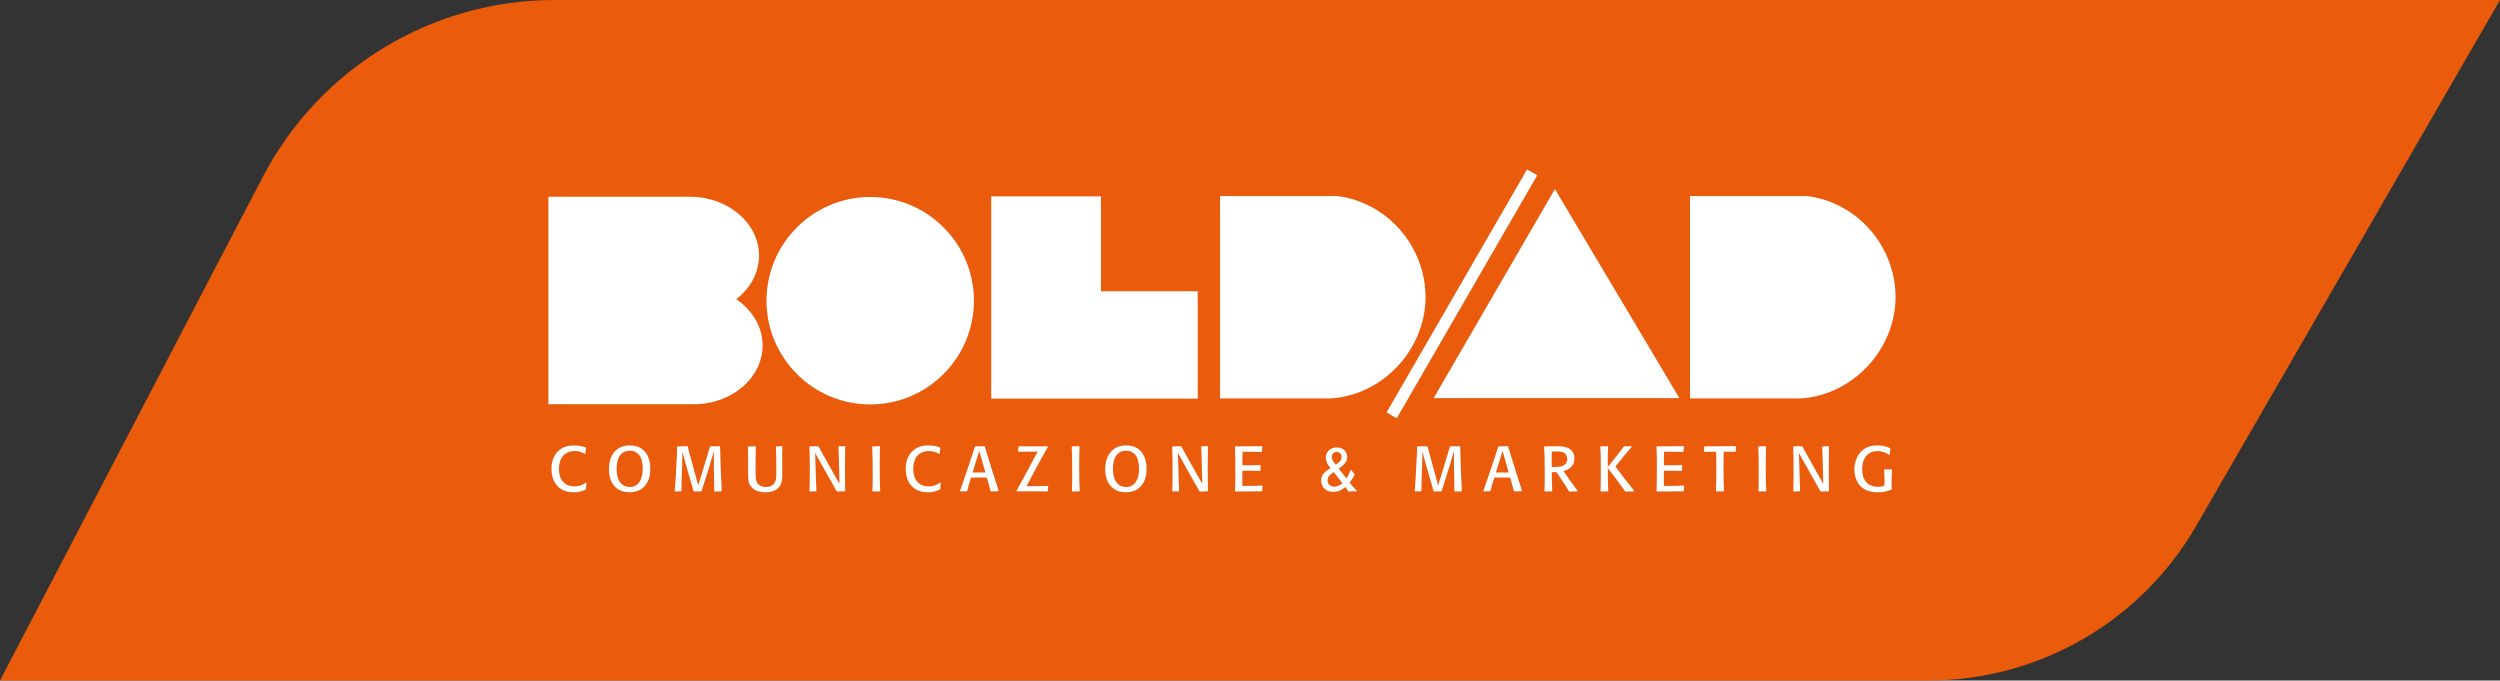
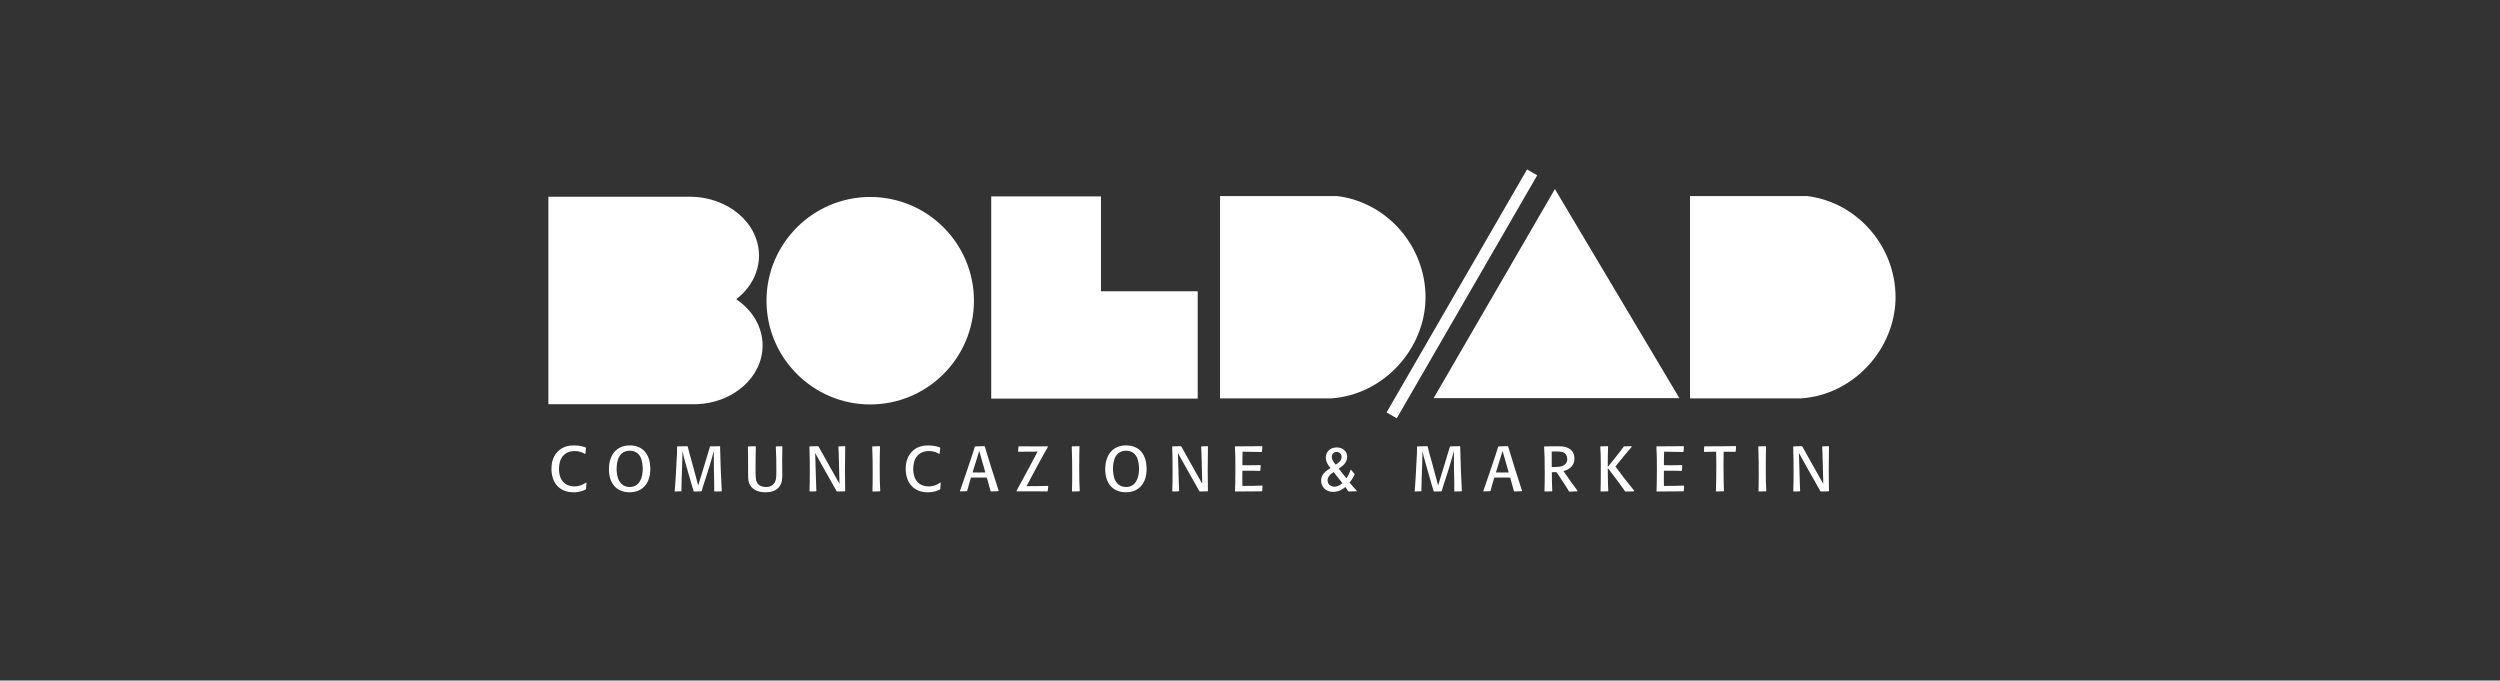
<svg xmlns="http://www.w3.org/2000/svg" id="Livello_1" viewBox="0 0 813.47 221.43">
  <rect x="0" y="0" width="813.47" height="221.43" fill="#333333" stroke="none" />
  <defs>
    <style>.cls-1{fill:#ea5b0c;}.cls-2{fill:#fff;}</style>
  </defs>
-   <path class="cls-1" d="M0,221.43H627.47c35.94,0,69.15-19.17,87.13-50.29L813.47,0H180.43c-39.88,0-76.46,22.17-94.91,57.53L0,221.43Z" />
  <g>
    <g>
      <path class="cls-2" d="M190.83,157.08c-.08,.97-.1,1.26-.14,2.05l-.12,.14c-.52,.27-1.82,.92-3.92,.92-4.54,0-7.21-3.01-7.21-7.62,0-1.02,.08-3.52,1.89-5.49,1.76-1.92,4-2.14,5.47-2.14,1.91,0,3.11,.42,3.79,.67l.08,.17c-.1,.74-.13,.95-.19,1.84l-.19,.08c-.42-.27-1.47-.93-3.29-.93-3.31,0-5.12,2.28-5.12,5.76,0,3.92,2.13,5.74,4.99,5.74,1.95,0,3.17-.8,3.81-1.26l.14,.08Z" />
      <path class="cls-2" d="M198.14,152.66c0-4.64,2.49-7.73,6.77-7.73s6.69,2.88,6.69,7.69-2.67,7.56-6.75,7.56c-4.29-.02-6.71-2.92-6.71-7.52Zm11-.14c0-.77-.1-2.8-.89-4.08-1.08-1.76-2.84-1.78-3.34-1.78-1.91,0-2.9,1.06-3.34,1.77-.79,1.22-.93,3.17-.93,4.1,0,.99,.15,2.76,.85,3.98,.7,1.2,1.86,1.95,3.4,1.95,3.05,.02,4.25-2.77,4.25-5.93Z" />
      <path class="cls-2" d="M234.31,145.33c.1,4.81,.27,9.59,.54,14.4l-.1,.14c-1.04,0-1.16,.02-2.24,.06l-.12-.14c.02-2.34,0-3.07-.06-5.35l-.04-2.19c0-1.48-.02-4.65-.02-5.43-.33,1.21-.64,2.3-1.51,5.2l-.95,3.01c-.77,2.3-1.02,3.11-1.49,4.71l-.12,.14c-1.12,0-1.22,0-2.4,.06l-.12-.14c-.1-.36-.21-.7-.31-1.04-.16-.64-1.08-3.73-1.28-4.41l-.83-2.9c-.83-2.96-.91-3.3-1.2-4.62-.02,2.08-.04,2.53-.1,4.6l-.14,3.71c-.08,2.44-.08,2.98-.1,4.6l-.1,.14c-.99,0-1.12,0-1.99,.06l-.1-.14c.04-.42,.08-.85,.12-1.27,.21-2.46,.29-4.93,.44-7.4,.21-3.69,.23-3.92,.23-5.74l.13-.14c1.51,0,1.88-.02,3.19-.06l.15,.14c.37,1.66,.73,2.86,1.14,4.27l2.26,8.37,2.63-8.64c.83-2.7,.87-2.8,1.18-3.94l.12-.14c1.51,0,1.7-.02,3.13-.06l.12,.14Z" />
      <path class="cls-2" d="M254.57,145.33c-.04,1.89-.06,2.39-.06,4.02,0,.89,0,1.55,.02,3.11l.02,1.86c0,1.24,0,3.02-1.2,4.33-.99,1.08-2.59,1.54-4.27,1.54-2.67,0-4-1.08-4.54-1.68-1.12-1.28-1.12-2.52-1.12-4.95v-2.11c0-3.01,0-3.36-.06-6.05l.15-.14c1.14-.02,1.28-.02,2.32-.06l.1,.14c-.08,2.16-.08,5.91-.08,7.92s.04,3.33,.77,4.18c.35,.44,1.16,1.02,2.59,1.02,.52,0,2.15-.04,2.94-1.58,.46-.87,.46-2.05,.46-3.67,0-2.4-.02-5.45-.17-7.81l.1-.14c.95-.02,1.08-.02,1.91-.06l.12,.14Z" />
      <path class="cls-2" d="M275.02,159.73l-.1,.14c-1.22,0-1.31,0-2.55,.06l-.16-.14c-1.22-2.17-2.45-4.35-3.69-6.53l-3.27-5.84,.21,7.11c.02,.87,.06,1.72,.08,2.59,.06,1.72,.06,1.77,.1,2.61l-.12,.14c-.91,0-.99,0-1.99,.06l-.13-.14c.08-1.97,.1-3.96,.1-5.93,0-2.82-.02-5.66-.12-8.48l.1-.14c1.28-.02,1.49-.02,2.67-.06l.21,.14c1.41,2.53,2.86,5.16,4.23,7.56l2.57,4.54-.17-6.88c-.08-3.25-.1-3.73-.19-5.16l.13-.14c.93,0,1.14-.02,1.97-.06l.12,.14c-.04,2.53-.08,5.12-.08,7.67,0,1.95,.02,3.92,.06,5.86l.02,.87Z" />
      <path class="cls-2" d="M286.35,145.33c-.06,1.39-.1,3.02-.1,6.59,0,3.98,.04,5.68,.17,7.81l-.12,.14c-.91,.02-1.2,.02-2.3,.06l-.12-.14c.04-1.27,.08-2.36,.08-5.04,0-3.13,0-6.24-.15-9.34l.1-.17c.91,0,1.24,0,2.3-.06l.15,.14Z" />
      <path class="cls-2" d="M306.1,157.08c-.08,.97-.1,1.26-.14,2.05l-.12,.14c-.52,.27-1.82,.92-3.92,.92-4.54,0-7.21-3.01-7.21-7.62,0-1.02,.08-3.52,1.89-5.49,1.76-1.92,4-2.14,5.47-2.14,1.91,0,3.11,.42,3.79,.67l.08,.17c-.1,.74-.13,.95-.19,1.84l-.19,.08c-.42-.27-1.47-.93-3.29-.93-3.32,0-5.12,2.28-5.12,5.76,0,3.92,2.13,5.74,4.99,5.74,1.95,0,3.17-.8,3.81-1.26l.14,.08Z" />
      <path class="cls-2" d="M320.56,145.68c.68,2.27,1.47,4.85,2.09,6.81,.64,1.99,1.68,5.18,2.3,7.17l-.08,.17c-1.08,.02-1.53,.05-2.4,.08l-.15-.14c-.52-1.95-.68-2.51-1.22-4.37-.83,0-1.64-.02-2.47-.02-.91,0-1.86,.02-2.69,.02-.6,1.95-.73,2.45-1.22,4.29l-.15,.14c-.89,0-1.1,0-2.13,.06l-.08-.14c.06-.23,.15-.43,.23-.64,.79-2.24,1.56-4.48,2.3-6.71,1.24-3.67,1.7-5.02,2.3-7.01l.16-.14c1.45-.02,1.64-.02,2.96-.08l.15,.14,.1,.38Zm-4.1,8.05c.66,0,1.33,.02,1.99,.02,.7,0,1.45-.02,2.17-.02l-1.99-7-2.17,7Z" />
      <path class="cls-2" d="M340.79,159.89c-2.57-.02-5.49-.02-8.06-.02-.21,0-1.04,0-1.87,.02l-.12-.18c1.57-2.82,3.09-5.64,4.6-8.47l2.28-4.29c-2.09,0-3.21,0-6.26,.04l-.1-.14c.08-.68,.1-.87,.15-1.49l.12-.14c2.11,.02,4.25,.04,6.36,.04,1.45,0,2.28-.02,2.98-.04l.1,.2c-.75,1.29-1.45,2.49-3.48,6.26-1.18,2.17-2.34,4.35-3.48,6.52,3.36,0,4.02-.02,6.96-.1l.12,.12c-.08,.56-.1,.83-.17,1.58l-.15,.1Z" />
      <path class="cls-2" d="M351.27,145.33c-.06,1.39-.1,3.02-.1,6.59,0,3.98,.04,5.68,.17,7.81l-.12,.14c-.91,.02-1.2,.02-2.3,.06l-.12-.14c.04-1.27,.08-2.36,.08-5.04,0-3.13,0-6.24-.15-9.34l.1-.17c.91,0,1.24,0,2.3-.06l.15,.14Z" />
      <path class="cls-2" d="M359.63,152.66c0-4.64,2.49-7.73,6.77-7.73s6.69,2.88,6.69,7.69-2.67,7.56-6.75,7.56c-4.29-.02-6.71-2.92-6.71-7.52Zm11-.14c0-.77-.1-2.8-.89-4.08-1.08-1.76-2.84-1.78-3.34-1.78-1.91,0-2.9,1.06-3.33,1.77-.79,1.22-.93,3.17-.93,4.1,0,.99,.15,2.76,.85,3.98,.7,1.2,1.86,1.95,3.4,1.95,3.04,.02,4.25-2.77,4.25-5.93Z" />
      <path class="cls-2" d="M393.05,159.73l-.1,.14c-1.22,0-1.31,0-2.55,.06l-.16-.14c-1.22-2.17-2.45-4.35-3.69-6.53l-3.27-5.84,.21,7.11c.02,.87,.06,1.72,.08,2.59,.06,1.72,.06,1.77,.1,2.61l-.12,.14c-.91,0-.99,0-1.99,.06l-.12-.14c.08-1.97,.1-3.96,.1-5.93,0-2.82-.02-5.66-.12-8.48l.1-.14c1.28-.02,1.49-.02,2.67-.06l.21,.14c1.41,2.53,2.86,5.16,4.23,7.56l2.57,4.54-.17-6.88c-.08-3.25-.1-3.73-.19-5.16l.12-.14c.93,0,1.14-.02,1.97-.06l.12,.14c-.04,2.53-.08,5.12-.08,7.67,0,1.95,.02,3.92,.06,5.86l.02,.87Z" />
      <path class="cls-2" d="M410.82,158.18c-.06,.7-.06,.85-.1,1.55l-.15,.14c-4.04,0-4.68,.02-8.62,.06l-.1-.14c.06-1.64,.13-2.76,.13-6.55,0-3.49,0-5.47-.15-7.86l.12-.14c4.08-.02,4.89-.02,8.7-.06l.12,.14c-.06,.62-.1,.87-.14,1.62l-.12,.14c-2.67-.08-3.56-.08-6.19-.11-.06,1.91-.06,2.51-.06,4.41,2.55,.02,3.34,0,5.86-.04l.1,.14c-.08,.73-.08,.93-.1,1.6l-.12,.14c-2.4-.06-2.92-.06-5.74-.06-.04,2.4-.02,2.98,0,4.95,3.13,0,3.77,0,6.44-.11l.12,.15Z" />
      <path class="cls-2" d="M441.43,159.89c-.27,0-.56-.02-.85-.02-.27,0-1.49,.06-1.72,.06l-.17-.11c-.35-.54-.47-.74-.93-1.36-.62,.52-1.92,1.59-3.96,1.59-2.61,0-3.92-1.82-3.92-3.67,0-2.13,1.52-3.08,3.05-4.06-.58-.72-1.53-1.92-1.53-3.46,0-1.68,1.28-3.27,3.56-3.27,2.16,0,3.4,1.42,3.4,3.08,0,2.03-1.82,3.19-2.78,3.8l2.53,3.17c.58-.79,1.05-1.84,1.39-2.77l.14-.02c.5,.68,.58,.79,1.12,1.39l.02,.19c-.6,1.3-1.28,2.13-1.64,2.57,.37,.49,1.66,2.03,2.36,2.71l-.08,.18Zm-7.48-6.3c-1.12,.77-1.97,1.54-1.97,2.7s.89,2.07,2.18,2.07c.56,0,1.57-.18,2.65-1.14l-2.86-3.63Zm2.59-4.89c0-.98-.7-1.64-1.61-1.64-.85,0-1.58,.6-1.58,1.59,0,.5,.14,1.23,1.28,2.55,.89-.61,1.91-1.29,1.91-2.51Z" />
      <path class="cls-2" d="M475.13,145.33c.11,4.81,.27,9.59,.54,14.4l-.1,.14c-1.04,0-1.16,.02-2.24,.06l-.12-.14c.02-2.34,0-3.07-.06-5.35l-.05-2.19c0-1.48-.02-4.65-.02-5.43-.33,1.21-.64,2.3-1.51,5.2l-.95,3.01c-.77,2.3-1.02,3.11-1.49,4.71l-.12,.14c-1.12,0-1.22,0-2.4,.06l-.13-.14c-.1-.36-.2-.7-.31-1.04-.16-.64-1.08-3.73-1.28-4.41l-.83-2.9c-.83-2.96-.91-3.3-1.2-4.62-.02,2.08-.05,2.53-.11,4.6l-.14,3.71c-.08,2.44-.08,2.98-.11,4.6l-.1,.14c-1,0-1.12,0-1.99,.06l-.1-.14c.04-.42,.08-.85,.12-1.27,.2-2.46,.29-4.93,.43-7.4,.21-3.69,.23-3.92,.23-5.74l.13-.14c1.51,0,1.88-.02,3.19-.06l.14,.14c.37,1.66,.73,2.86,1.14,4.27l2.26,8.37,2.63-8.64c.83-2.7,.87-2.8,1.18-3.94l.12-.14c1.51,0,1.7-.02,3.13-.06l.12,.14Z" />
      <path class="cls-2" d="M490.85,145.68c.68,2.27,1.47,4.85,2.09,6.81,.64,1.99,1.68,5.18,2.3,7.17l-.08,.17c-1.08,.02-1.53,.05-2.4,.08l-.15-.14c-.52-1.95-.68-2.51-1.22-4.37-.83,0-1.64-.02-2.47-.02-.91,0-1.86,.02-2.69,.02-.6,1.95-.73,2.45-1.22,4.29l-.15,.14c-.89,0-1.09,0-2.13,.06l-.08-.14c.06-.23,.14-.43,.23-.64,.79-2.24,1.55-4.48,2.3-6.71,1.25-3.67,1.7-5.02,2.3-7.01l.17-.14c1.45-.02,1.64-.02,2.96-.08l.14,.14,.11,.38Zm-4.1,8.05c.66,0,1.33,.02,1.99,.02,.7,0,1.45-.02,2.17-.02l-1.99-7-2.17,7Z" />
      <path class="cls-2" d="M504.96,159.87c-1.18,0-1.21,0-2.28,.06l-.12-.14c.06-2.01,.08-4.04,.08-6.05,0-4.64-.08-6.27-.21-8.35l.13-.14h.52c.37,0,1.39-.02,2.09-.02l1.27-.02c1.14,0,2.24,0,3.25,.35,1.59,.54,2.61,1.68,2.61,3.67,0,1.66-.89,3.34-3.55,4.06,.36,.48,1.97,2.84,2.34,3.38,.64,.91,.94,1.33,2.22,3.02l-.08,.2c-.42,0-.85,0-1.27,.02-.43,.02-.87,.05-1.3,.08l-.14-.11c-.08-.14-.17-.29-.25-.43-.6-1.05-1.3-2.05-1.97-3.07-1.24-1.88-1.36-2.09-1.86-2.75-.64,.02-.77,.04-1.49,.02,0,1.14,.02,4.33,.14,6.08l-.12,.14Zm4.23-8.72c.52-.44,.79-1.08,.79-1.74,0-.44-.11-.95-.39-1.43-.67-1.02-1.78-1.08-3.34-1.08-.27,0-.64,0-1.34,.02-.02,2.4-.02,2.74,0,5.03,1.57,.02,3.29,.06,4.29-.8Z" />
      <path class="cls-2" d="M530.96,145.35c-1.31,1.53-3.67,4.35-5.32,6.44,1.95,2.67,3.98,5.29,6.09,7.86l-.12,.23c-1.22,0-1.35,0-2.67,.06l-.19-.12c-1.14-1.68-5.05-6.87-5.6-7.55,0,1.04,.02,4.93,.17,7.46l-.12,.14c-1.18,0-1.22,0-2.3,.06l-.1-.14c.08-2.28,.08-2.74,.08-8.46,0-3.08-.05-4.31-.17-5.95l.12-.14c1.12-.02,1.29-.02,2.32-.06l.1,.14c-.1,3.19-.1,3.81-.1,6.61,.17-.18,.33-.39,.5-.6,.11-.12,3.73-4.62,4.66-5.96l.16-.13c1.16,0,1.27-.02,2.36-.06l.12,.17Z" />
      <path class="cls-2" d="M547.99,158.18c-.06,.7-.06,.85-.1,1.55l-.15,.14c-4.04,0-4.68,.02-8.62,.06l-.11-.14c.06-1.64,.12-2.76,.12-6.55,0-3.49,0-5.47-.15-7.86l.13-.14c4.08-.02,4.89-.02,8.7-.06l.12,.14c-.06,.62-.1,.87-.14,1.62l-.12,.14c-2.68-.08-3.56-.08-6.19-.11-.06,1.91-.06,2.51-.06,4.41,2.55,.02,3.34,0,5.86-.04l.11,.14c-.08,.73-.08,.93-.11,1.6l-.12,.14c-2.41-.06-2.92-.06-5.74-.06-.04,2.4-.02,2.98,0,4.95,3.13,0,3.77,0,6.45-.11l.12,.15Z" />
      <path class="cls-2" d="M564.67,147.02c-1.74-.04-2.03-.04-3.81-.04-.05,2.07-.05,2.4-.05,4.25,0,5.2,.08,7.25,.14,8.49l-.12,.14c-1.18,0-1.24,0-2.38,.06l-.11-.14c.11-2.9,.13-5.8,.13-8.71,0-2.11-.05-3.21-.06-4.1-1.8,.02-2.01,.02-3.85,.08l-.12-.14c.04-.73,.04-.81,.08-1.54l.1-.14c1.49,0,3.88,0,5.37-.02,1.6,0,3.19-.02,4.79-.05l.1,.14c-.06,.73-.08,.95-.08,1.55l-.12,.14Z" />
      <path class="cls-2" d="M574.66,145.33c-.06,1.39-.1,3.02-.1,6.59,0,3.98,.04,5.68,.17,7.81l-.12,.14c-.91,.02-1.2,.02-2.3,.06l-.12-.14c.04-1.27,.08-2.36,.08-5.04,0-3.13,0-6.24-.14-9.34l.1-.17c.91,0,1.24,0,2.3-.06l.14,.14Z" />
      <path class="cls-2" d="M595.14,159.73l-.11,.14c-1.22,0-1.3,0-2.55,.06l-.17-.14c-1.22-2.17-2.45-4.35-3.69-6.53l-3.27-5.84,.21,7.11c.02,.87,.06,1.72,.08,2.59,.06,1.72,.06,1.77,.1,2.61l-.12,.14c-.91,0-1,0-1.99,.06l-.12-.14c.08-1.97,.1-3.96,.1-5.93,0-2.82-.02-5.66-.13-8.48l.11-.14c1.28-.02,1.49-.02,2.67-.06l.21,.14c1.41,2.53,2.86,5.16,4.23,7.56l2.57,4.54-.17-6.88c-.08-3.25-.11-3.73-.19-5.16l.13-.14c.93,0,1.14-.02,1.97-.06l.12,.14c-.05,2.53-.08,5.12-.08,7.67,0,1.95,.02,3.92,.06,5.86l.02,.87Z" />
-       <path class="cls-2" d="M615.61,152.81c-.08,1.64-.11,3.3-.11,4.54,0,.85,.02,1.22,.05,1.85l-.13,.14c-1.45,.58-2.84,.85-4.39,.85-2.03,0-4.27-.5-5.8-2.16-1.02-1.1-1.82-2.89-1.82-5.28s.81-4.33,1.97-5.61c1.86-2.09,4.29-2.2,5.39-2.2,2.24,0,3.65,.62,4.23,.89l.11,.14c-.11,.73-.15,1.05-.23,2.01l-.16,.05c-.64-.44-1.89-1.24-3.82-1.24-.75,0-2.55,.08-3.83,1.82-1.04,1.41-1.14,3.19-1.14,4.15,0,3.42,1.78,5.64,5.12,5.64,1.03,0,1.66-.2,2.13-.36l.02-1.55c0-1.59-.08-2.83-.12-3.6l.12-.15c1.12,0,1.35,0,2.32-.04l.11,.12Z" />
    </g>
    <g>
      <path class="cls-2" d="M283.16,131.6c-18.61,0-33.75-15.15-33.75-33.76s15.14-33.75,33.75-33.75,33.75,15.14,33.75,33.75-15.14,33.76-33.75,33.76Z" />
      <path class="cls-2" d="M389.73,129.69h-67.2V63.91h35.71v30.86h31.48v34.92Z" />
      <rect class="cls-2" x="430" y="93.69" width="91.33" height="3.82" transform="translate(154.87 459.59) rotate(-59.97)" />
      <path class="cls-2" d="M546.45,129.54h-79.95l39.45-68.02,40.5,68.02Z" />
      <path class="cls-2" d="M585.97,129.64h-36.06V63.79h38.09c16.29,1.99,28.79,16.33,28.79,32.93s-13.51,31.77-30.76,32.91h-.06Z" />
      <path class="cls-2" d="M433.04,129.64h-36.05V63.79h38.08c16.28,1.99,28.78,16.33,28.78,32.93s-13.51,31.78-30.76,32.91h-.06Z" />
      <path class="cls-2" d="M226.33,131.53h-47.89V64.02h46.03c12.41,0,22.5,8.58,22.5,19.13,0,5.48-2.72,10.61-7.41,14.21,5.36,3.6,8.58,9.14,8.58,15.04,0,10.24-9.4,18.64-21.4,19.13h-.42Z" />
    </g>
  </g>
</svg>